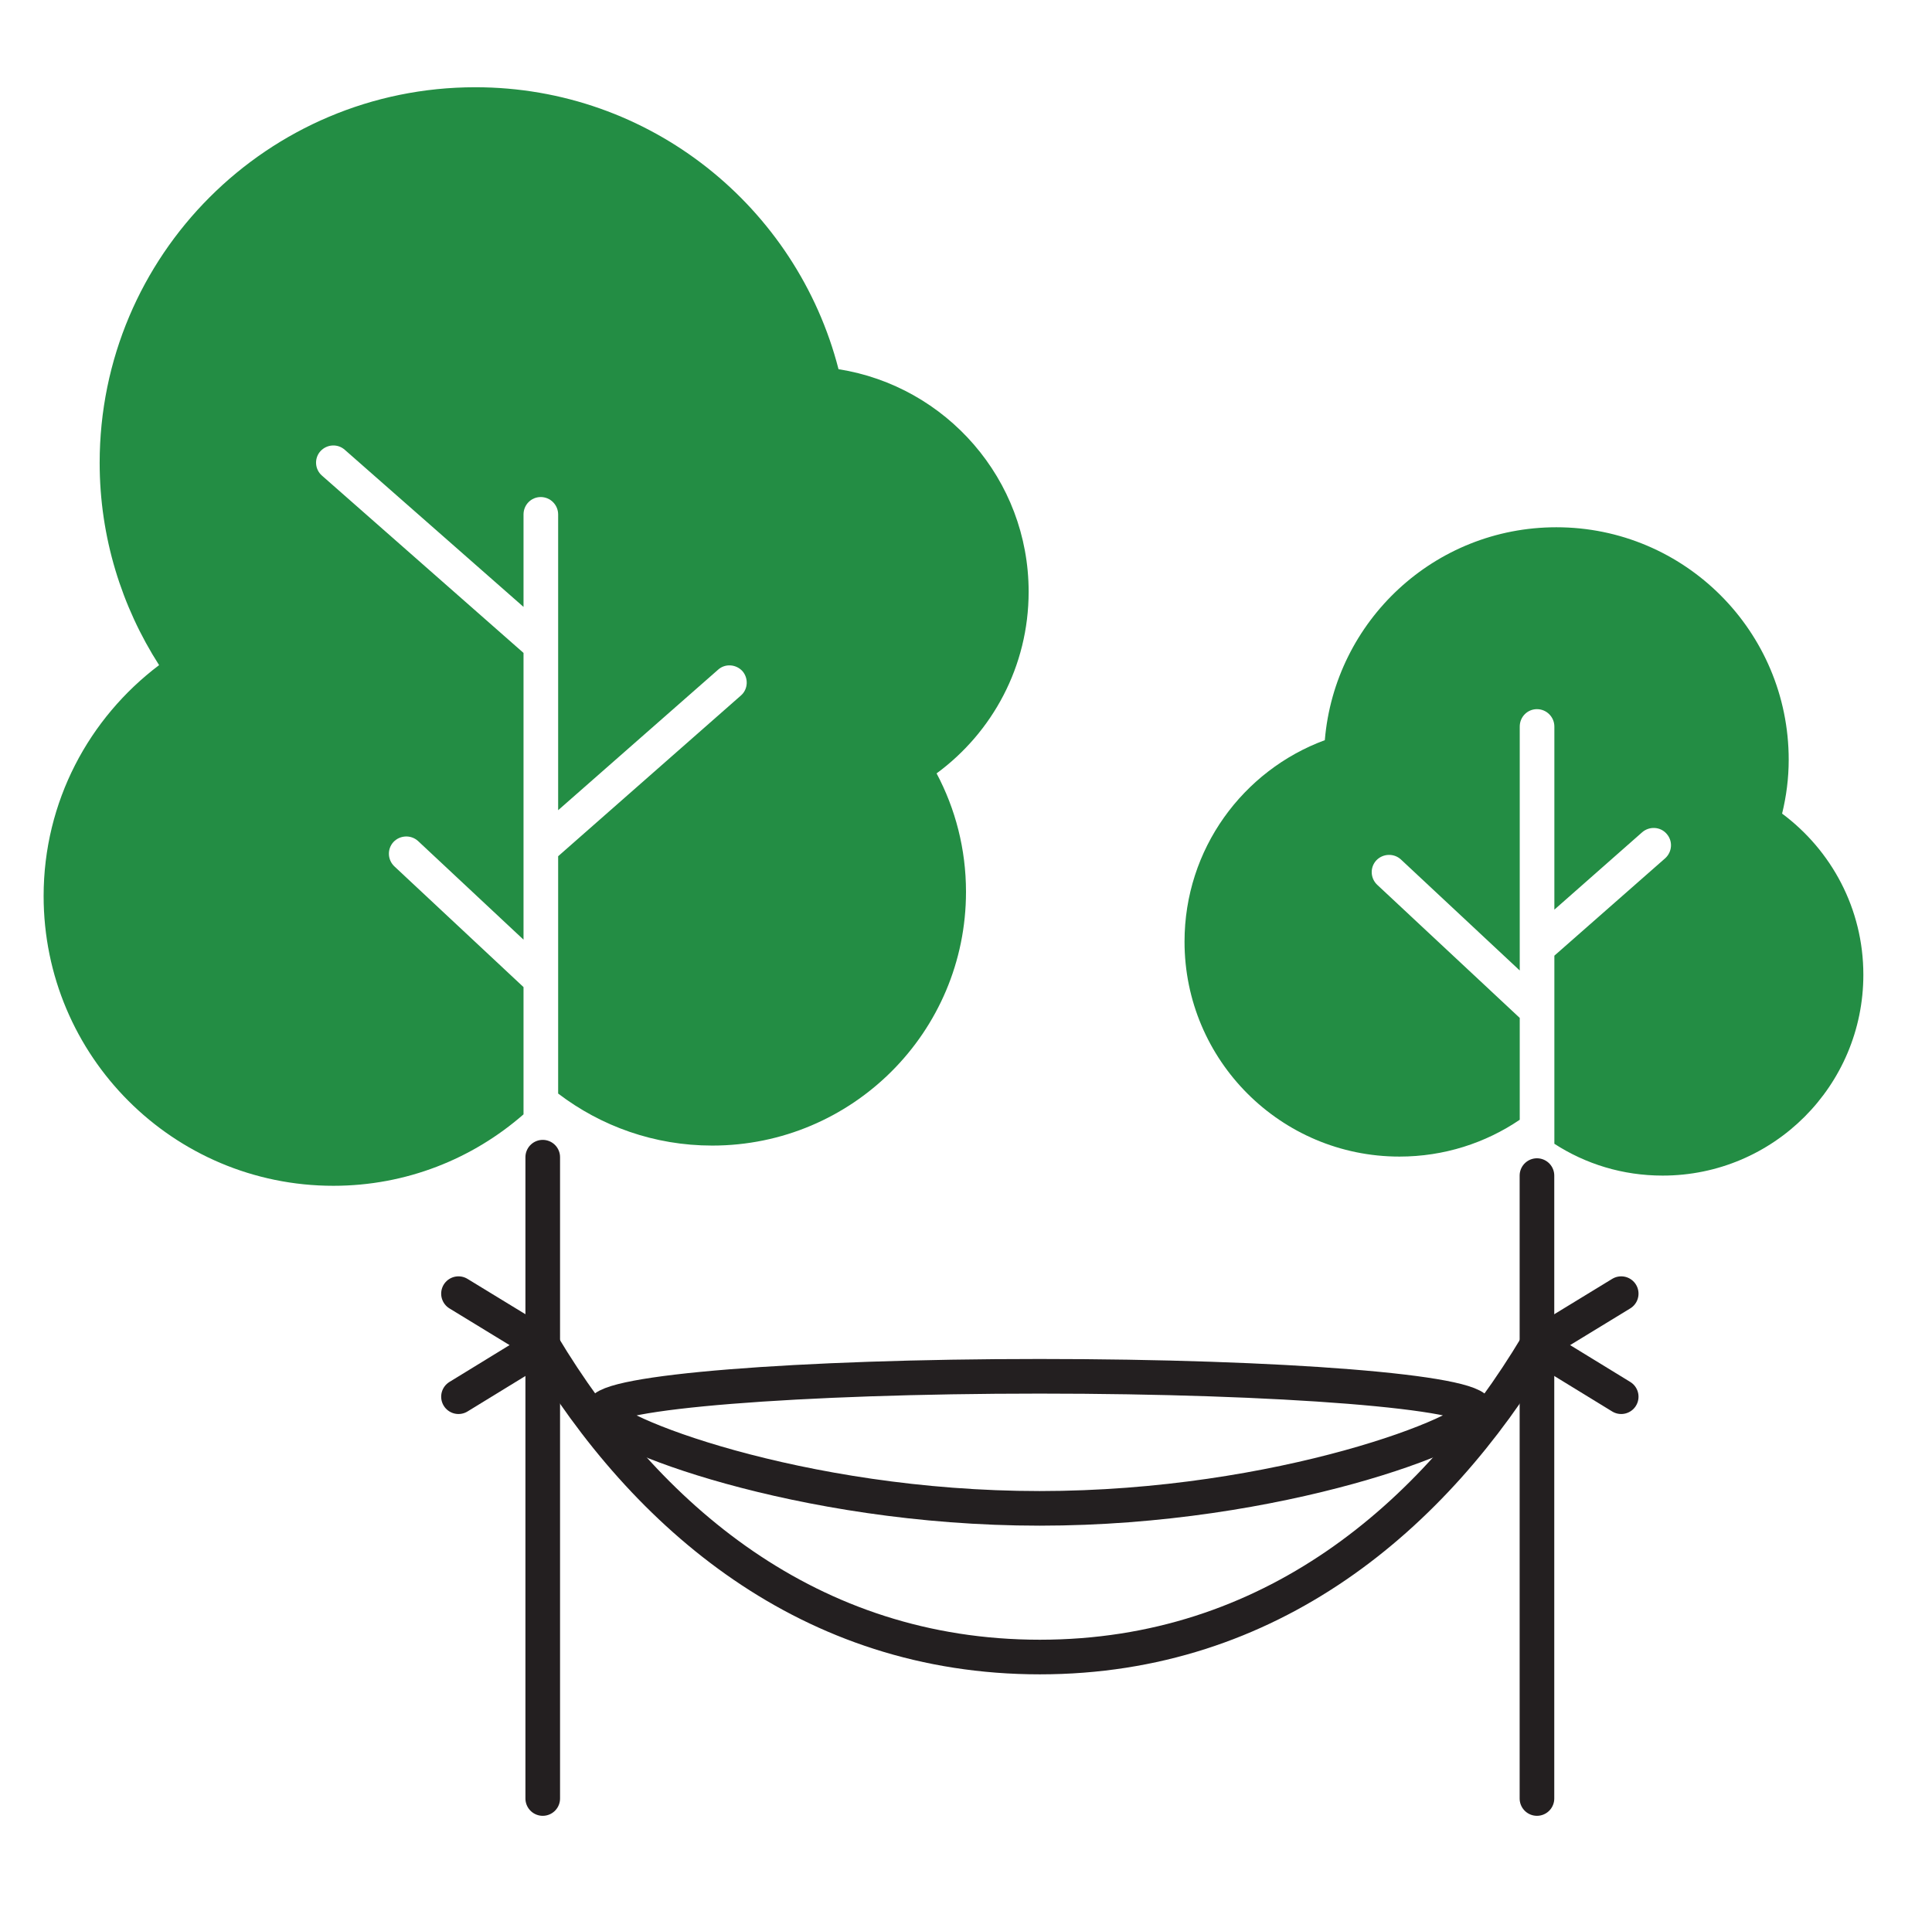
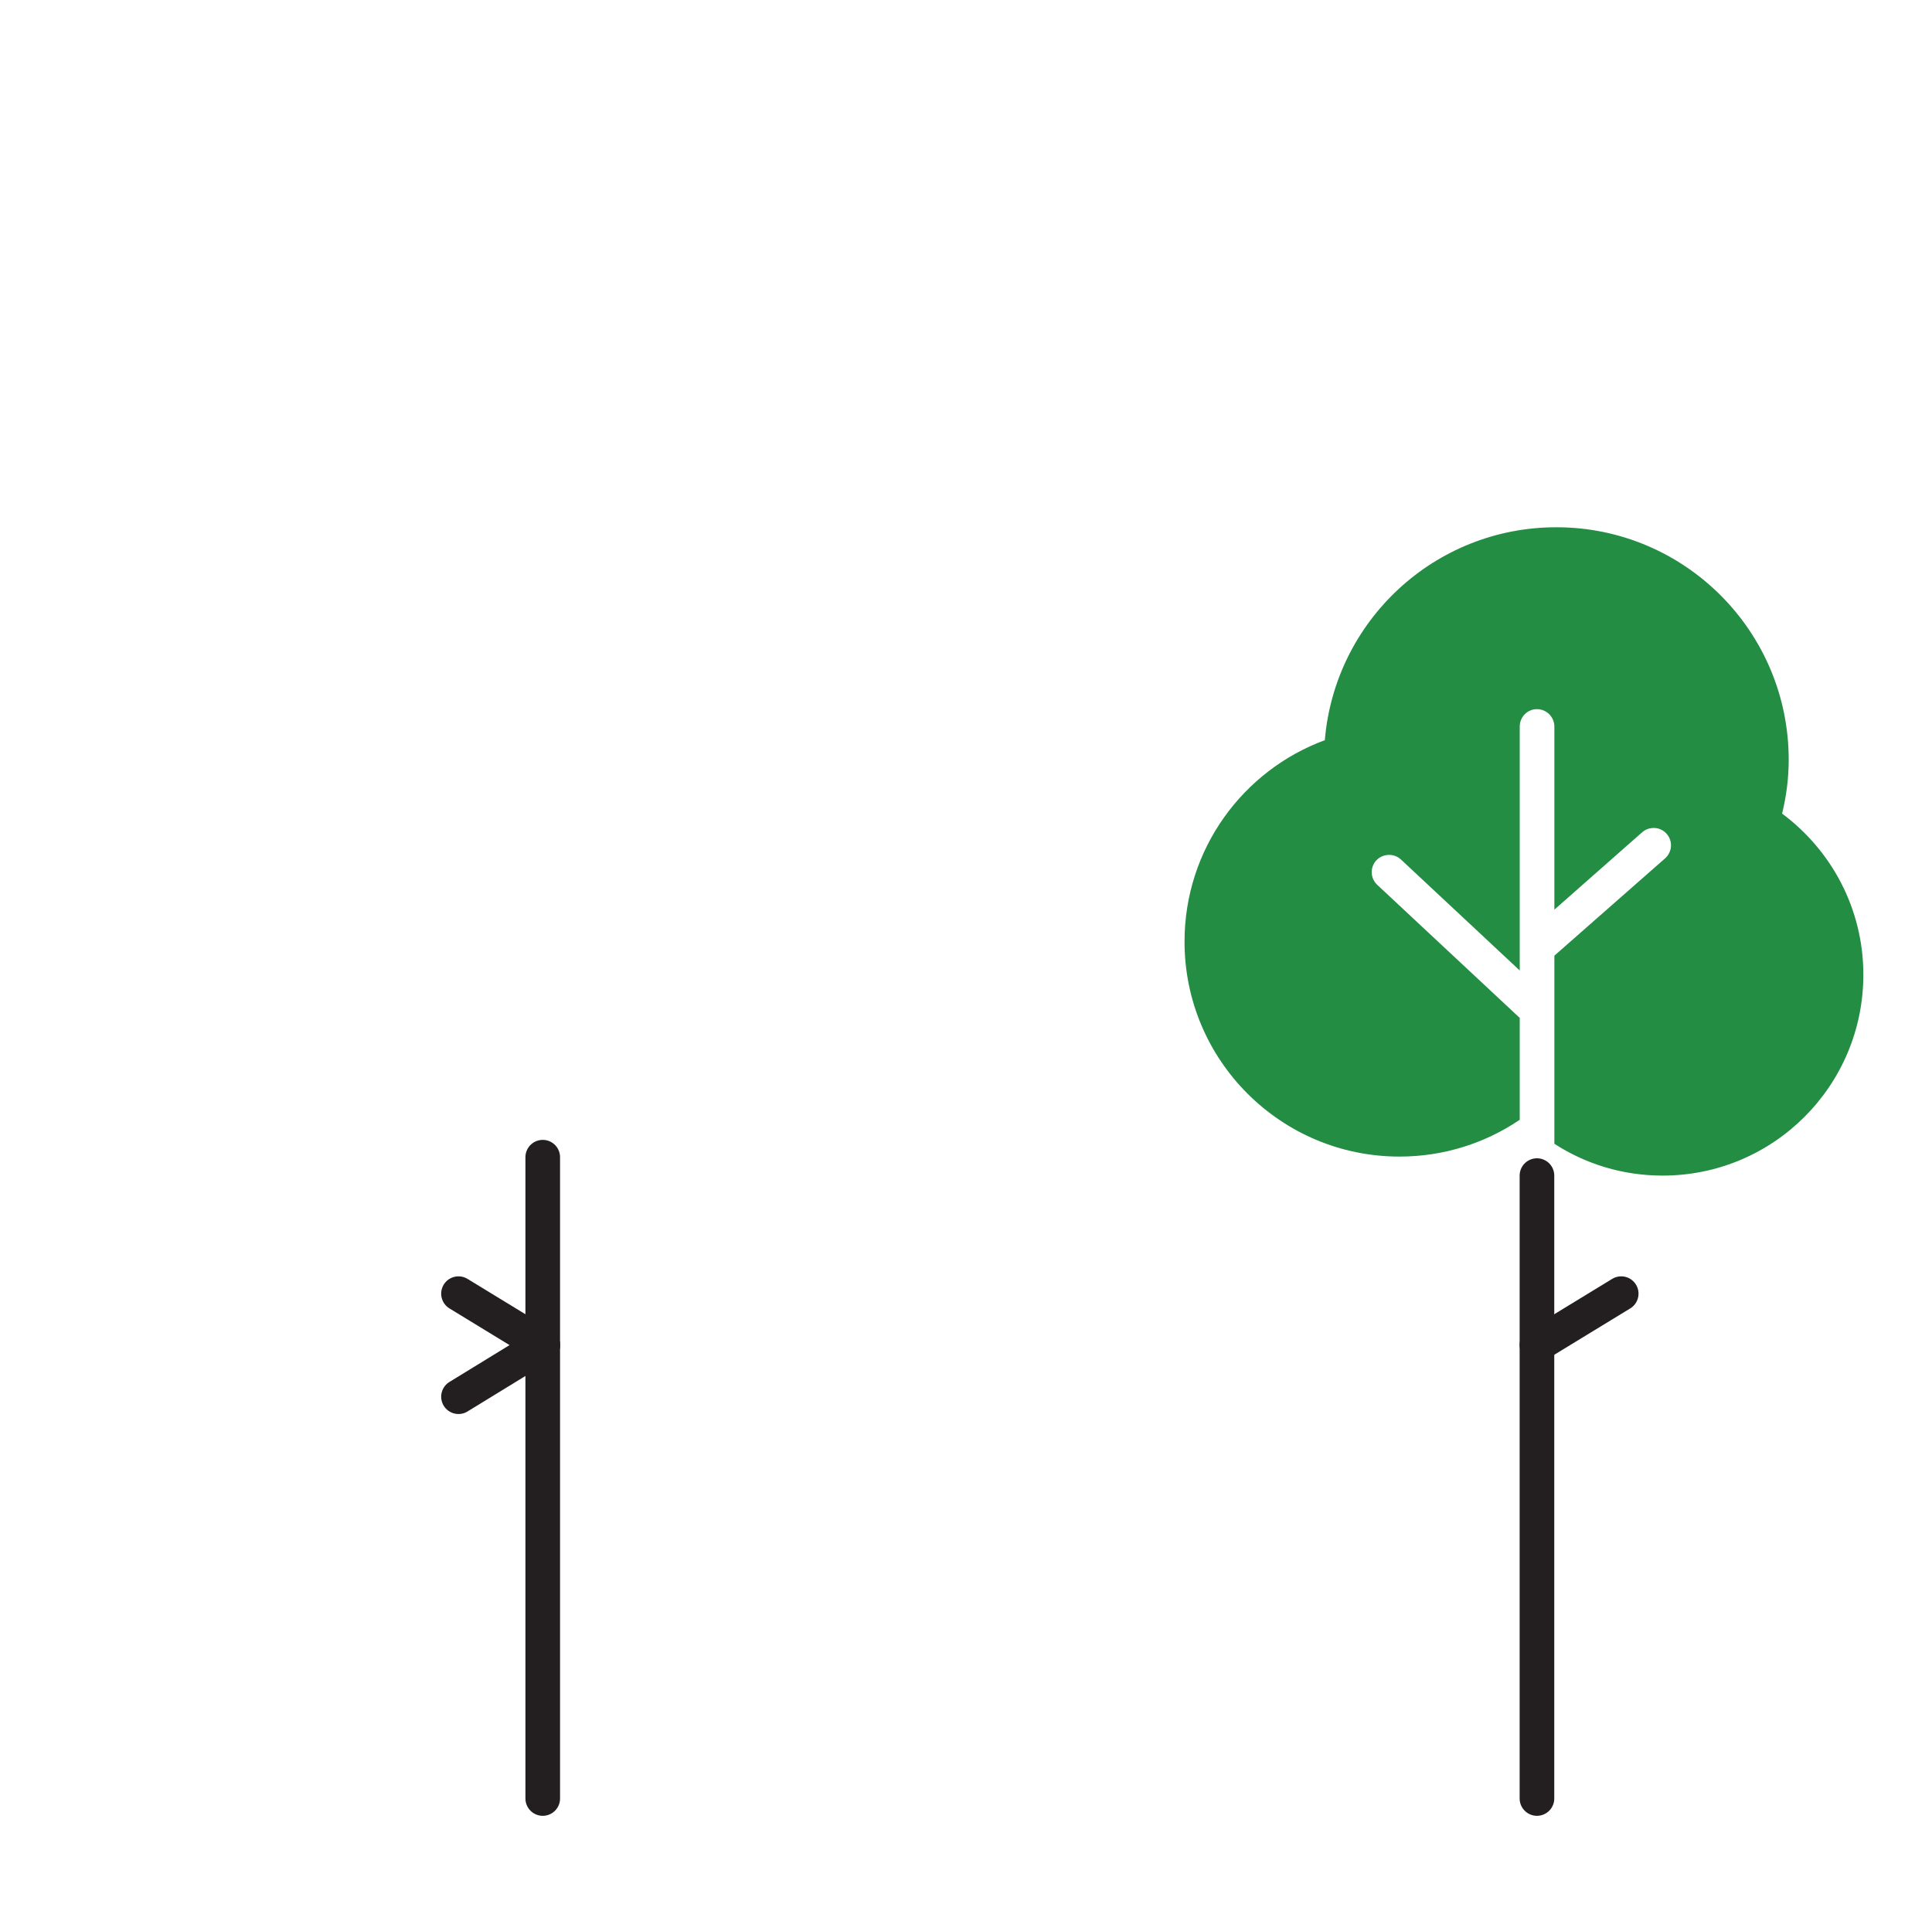
<svg xmlns="http://www.w3.org/2000/svg" id="Layer_1" data-name="Layer 1" viewBox="0 0 96.54 95.66">
  <defs>
    <style>
      .cls-1 {
        fill: #238d44;
      }

      .cls-2 {
        fill: none;
        stroke: #231f20;
        stroke-linecap: round;
        stroke-linejoin: round;
        stroke-width: 1.73px;
      }
    </style>
  </defs>
  <g>
-     <path class="cls-1" d="m46.8,38.65c.94,1.77,1.47,3.78,1.47,5.92,0,7.01-5.68,12.68-12.68,12.68-2.9,0-5.56-.97-7.7-2.6v-11.86l9.13-8.03c.36-.31.39-.86.08-1.22-.32-.35-.87-.39-1.22-.07l-7.99,7.02v-14.78c0-.48-.39-.87-.87-.87s-.86.39-.86.87v4.62l-8.93-7.85c-.36-.32-.9-.28-1.22.07-.32.36-.28.91.08,1.22l10.07,8.86v14.33l-5.27-4.93c-.35-.32-.9-.3-1.23.05-.32.35-.3.89.05,1.22l6.45,6.03v6.36c-2.54,2.22-5.86,3.57-9.5,3.57-8,0-14.48-6.48-14.48-14.48,0-4.72,2.27-8.9,5.77-11.54-1.87-2.92-2.97-6.39-2.97-10.11C4.98,12.76,13.38,4.36,23.75,4.36c8.74,0,16.07,5.99,18.15,14.09,5.38.85,9.5,5.5,9.5,11.12,0,3.73-1.81,7.03-4.6,9.08Z" />
    <path class="cls-1" d="m93.11,48.71c0,5.55-4.49,10.04-10.03,10.04-2,0-3.85-.58-5.41-1.59v-9.4l5.54-4.87c.35-.32.39-.86.07-1.22-.31-.36-.86-.39-1.22-.08l-4.39,3.87v-9.15c0-.48-.39-.87-.87-.87s-.86.39-.86.87v12.19l-5.94-5.55c-.35-.32-.9-.3-1.23.05-.32.35-.3.89.05,1.22l7.12,6.65v5.09c-1.71,1.16-3.78,1.84-6.01,1.84-5.93,0-10.74-4.81-10.74-10.74,0-4.63,2.92-8.56,7.01-10.07.5-5.96,5.48-10.64,11.57-10.64,6.41,0,11.61,5.2,11.61,11.62,0,.93-.12,1.83-.33,2.69,2.46,1.83,4.06,4.75,4.06,8.05Z" />
  </g>
  <line class="cls-2" x1="27.12" y1="57.83" x2="27.12" y2="89.88" />
  <line class="cls-2" x1="76.8" y1="58.75" x2="76.8" y2="89.88" />
-   <path class="cls-2" d="m73.8,70.53c0,.97-9.78,4.85-21.85,4.85s-21.85-3.89-21.85-4.85,9.78-1.75,21.85-1.75,21.85.78,21.85,1.75Z" />
-   <path class="cls-2" d="m27.12,67.22c5.15,8.6,13.33,15.59,24.84,15.59s19.69-6.99,24.84-15.59" />
  <line class="cls-2" x1="27.12" y1="67.22" x2="22.91" y2="64.65" />
  <line class="cls-2" x1="27.12" y1="67.22" x2="22.91" y2="69.8" />
  <line class="cls-2" x1="76.8" y1="67.22" x2="81.01" y2="64.65" />
-   <line class="cls-2" x1="76.8" y1="67.22" x2="81.01" y2="69.8" />
</svg>